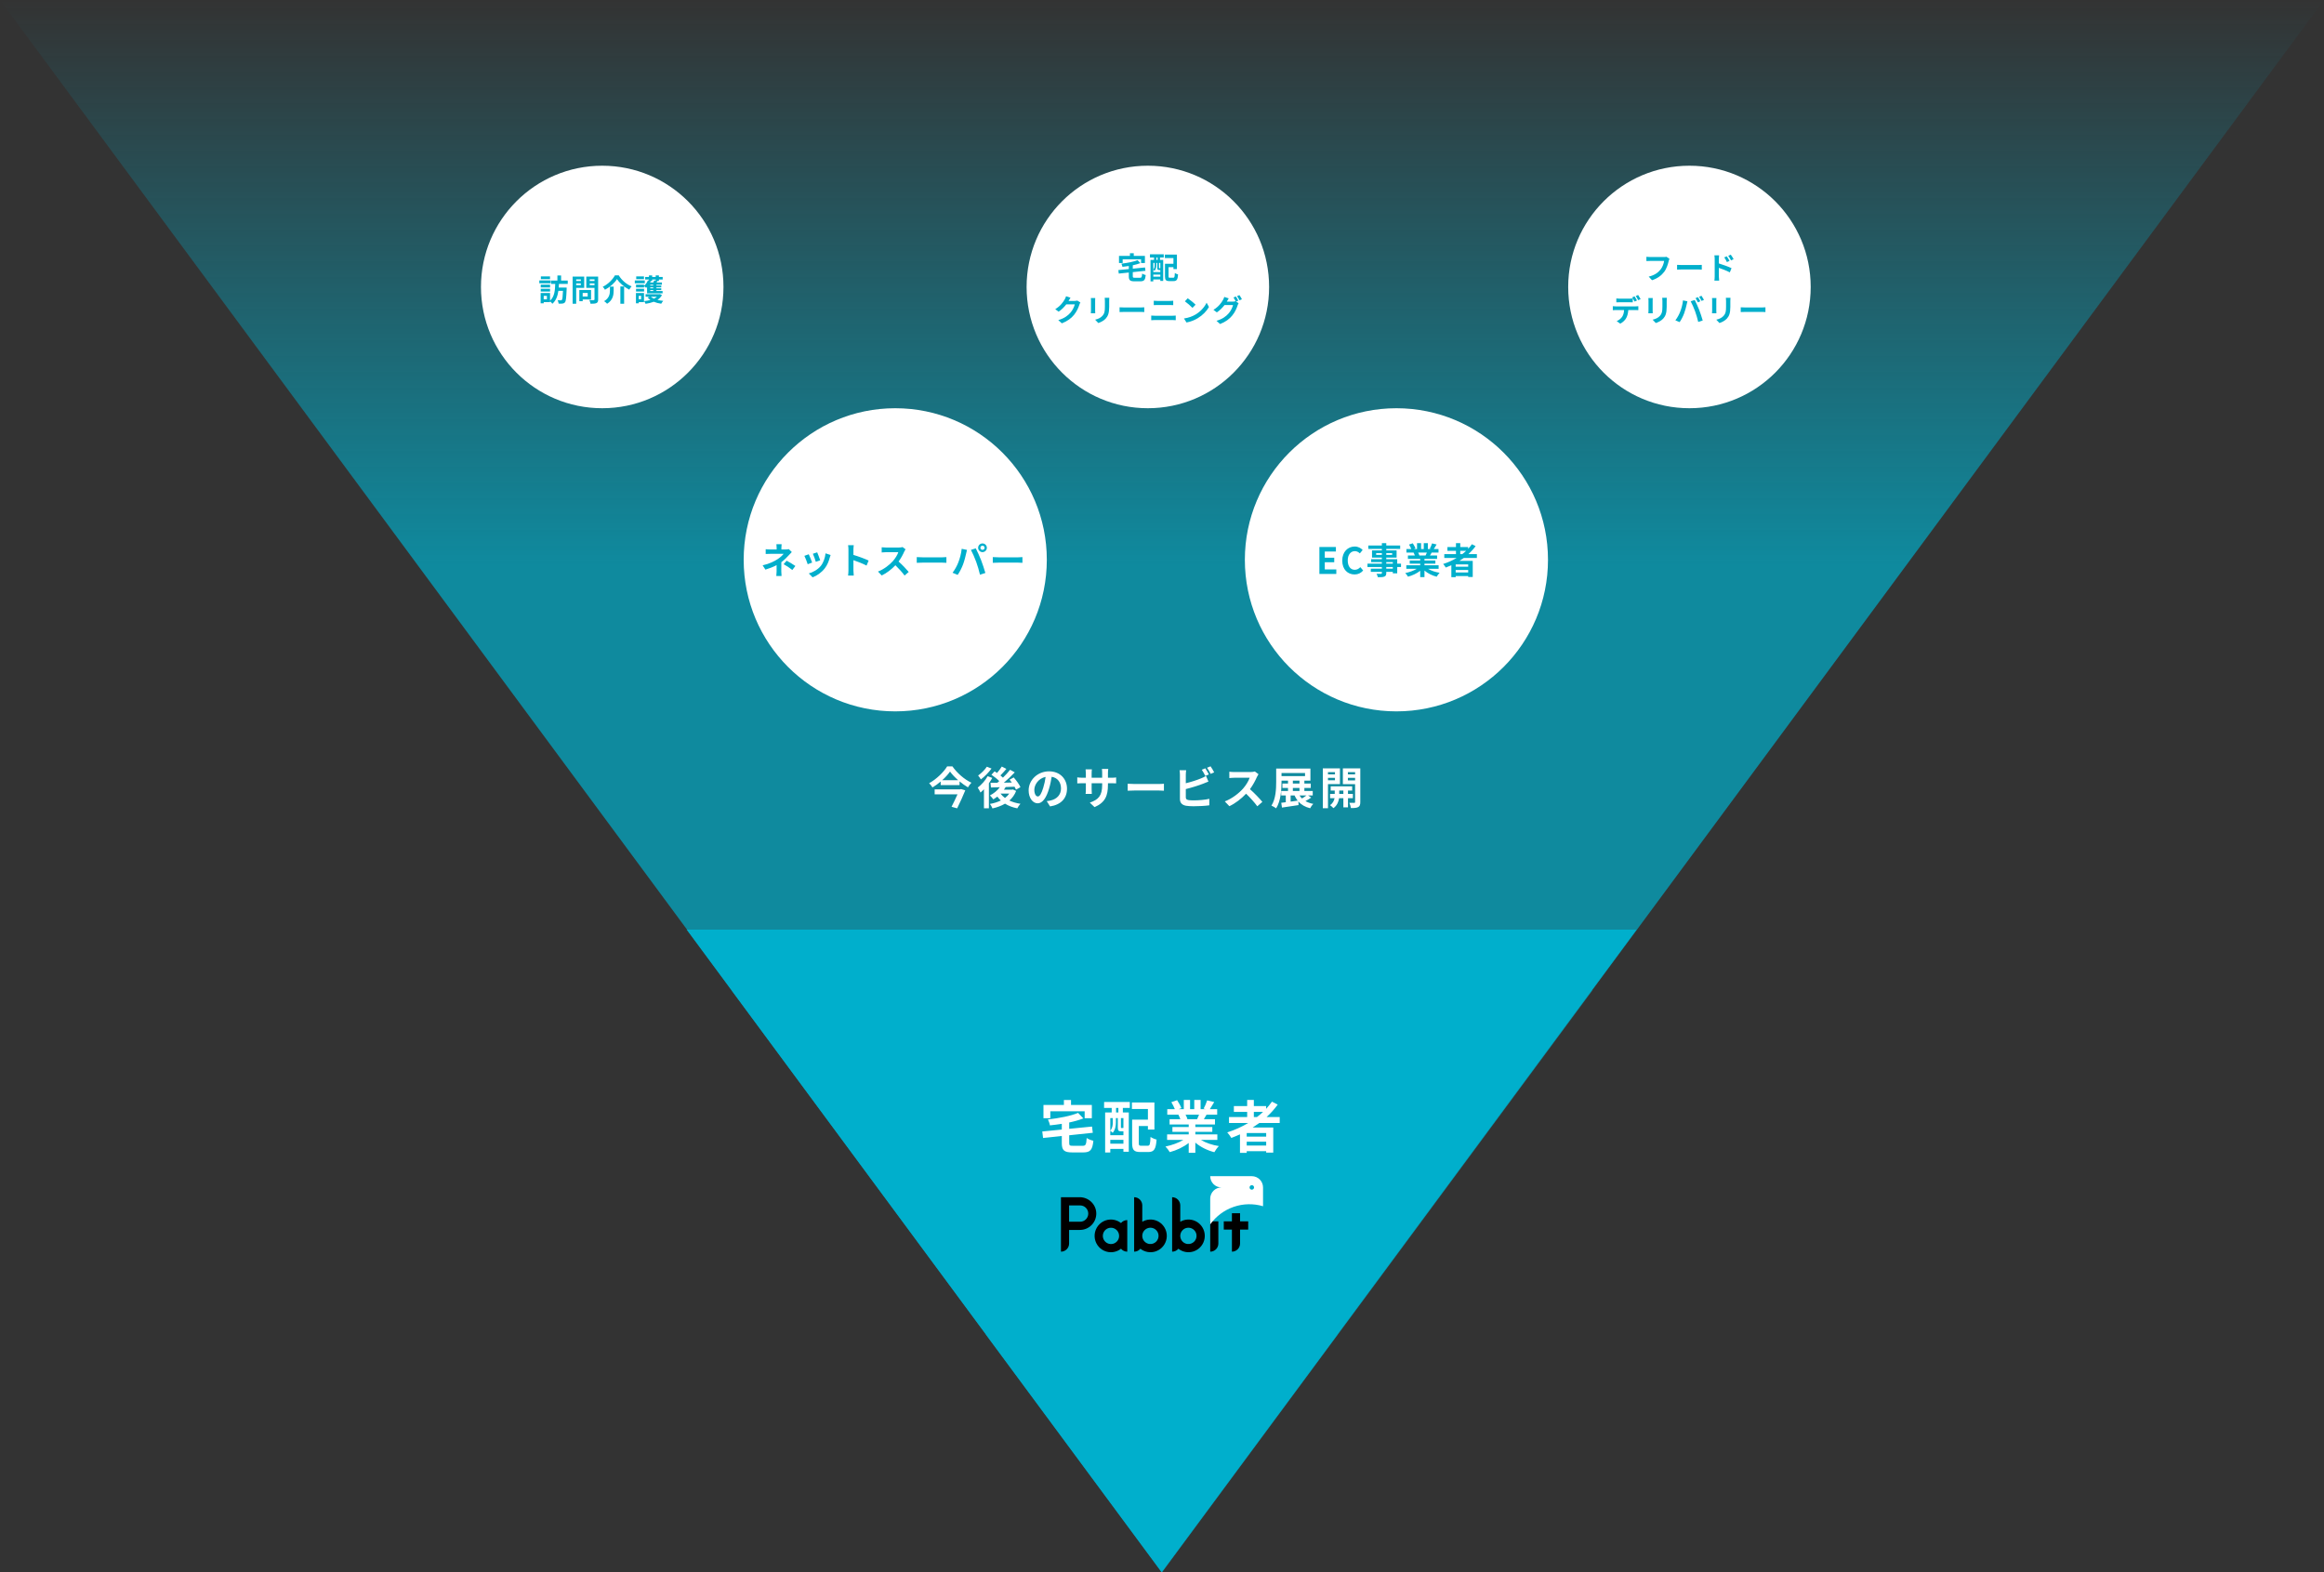
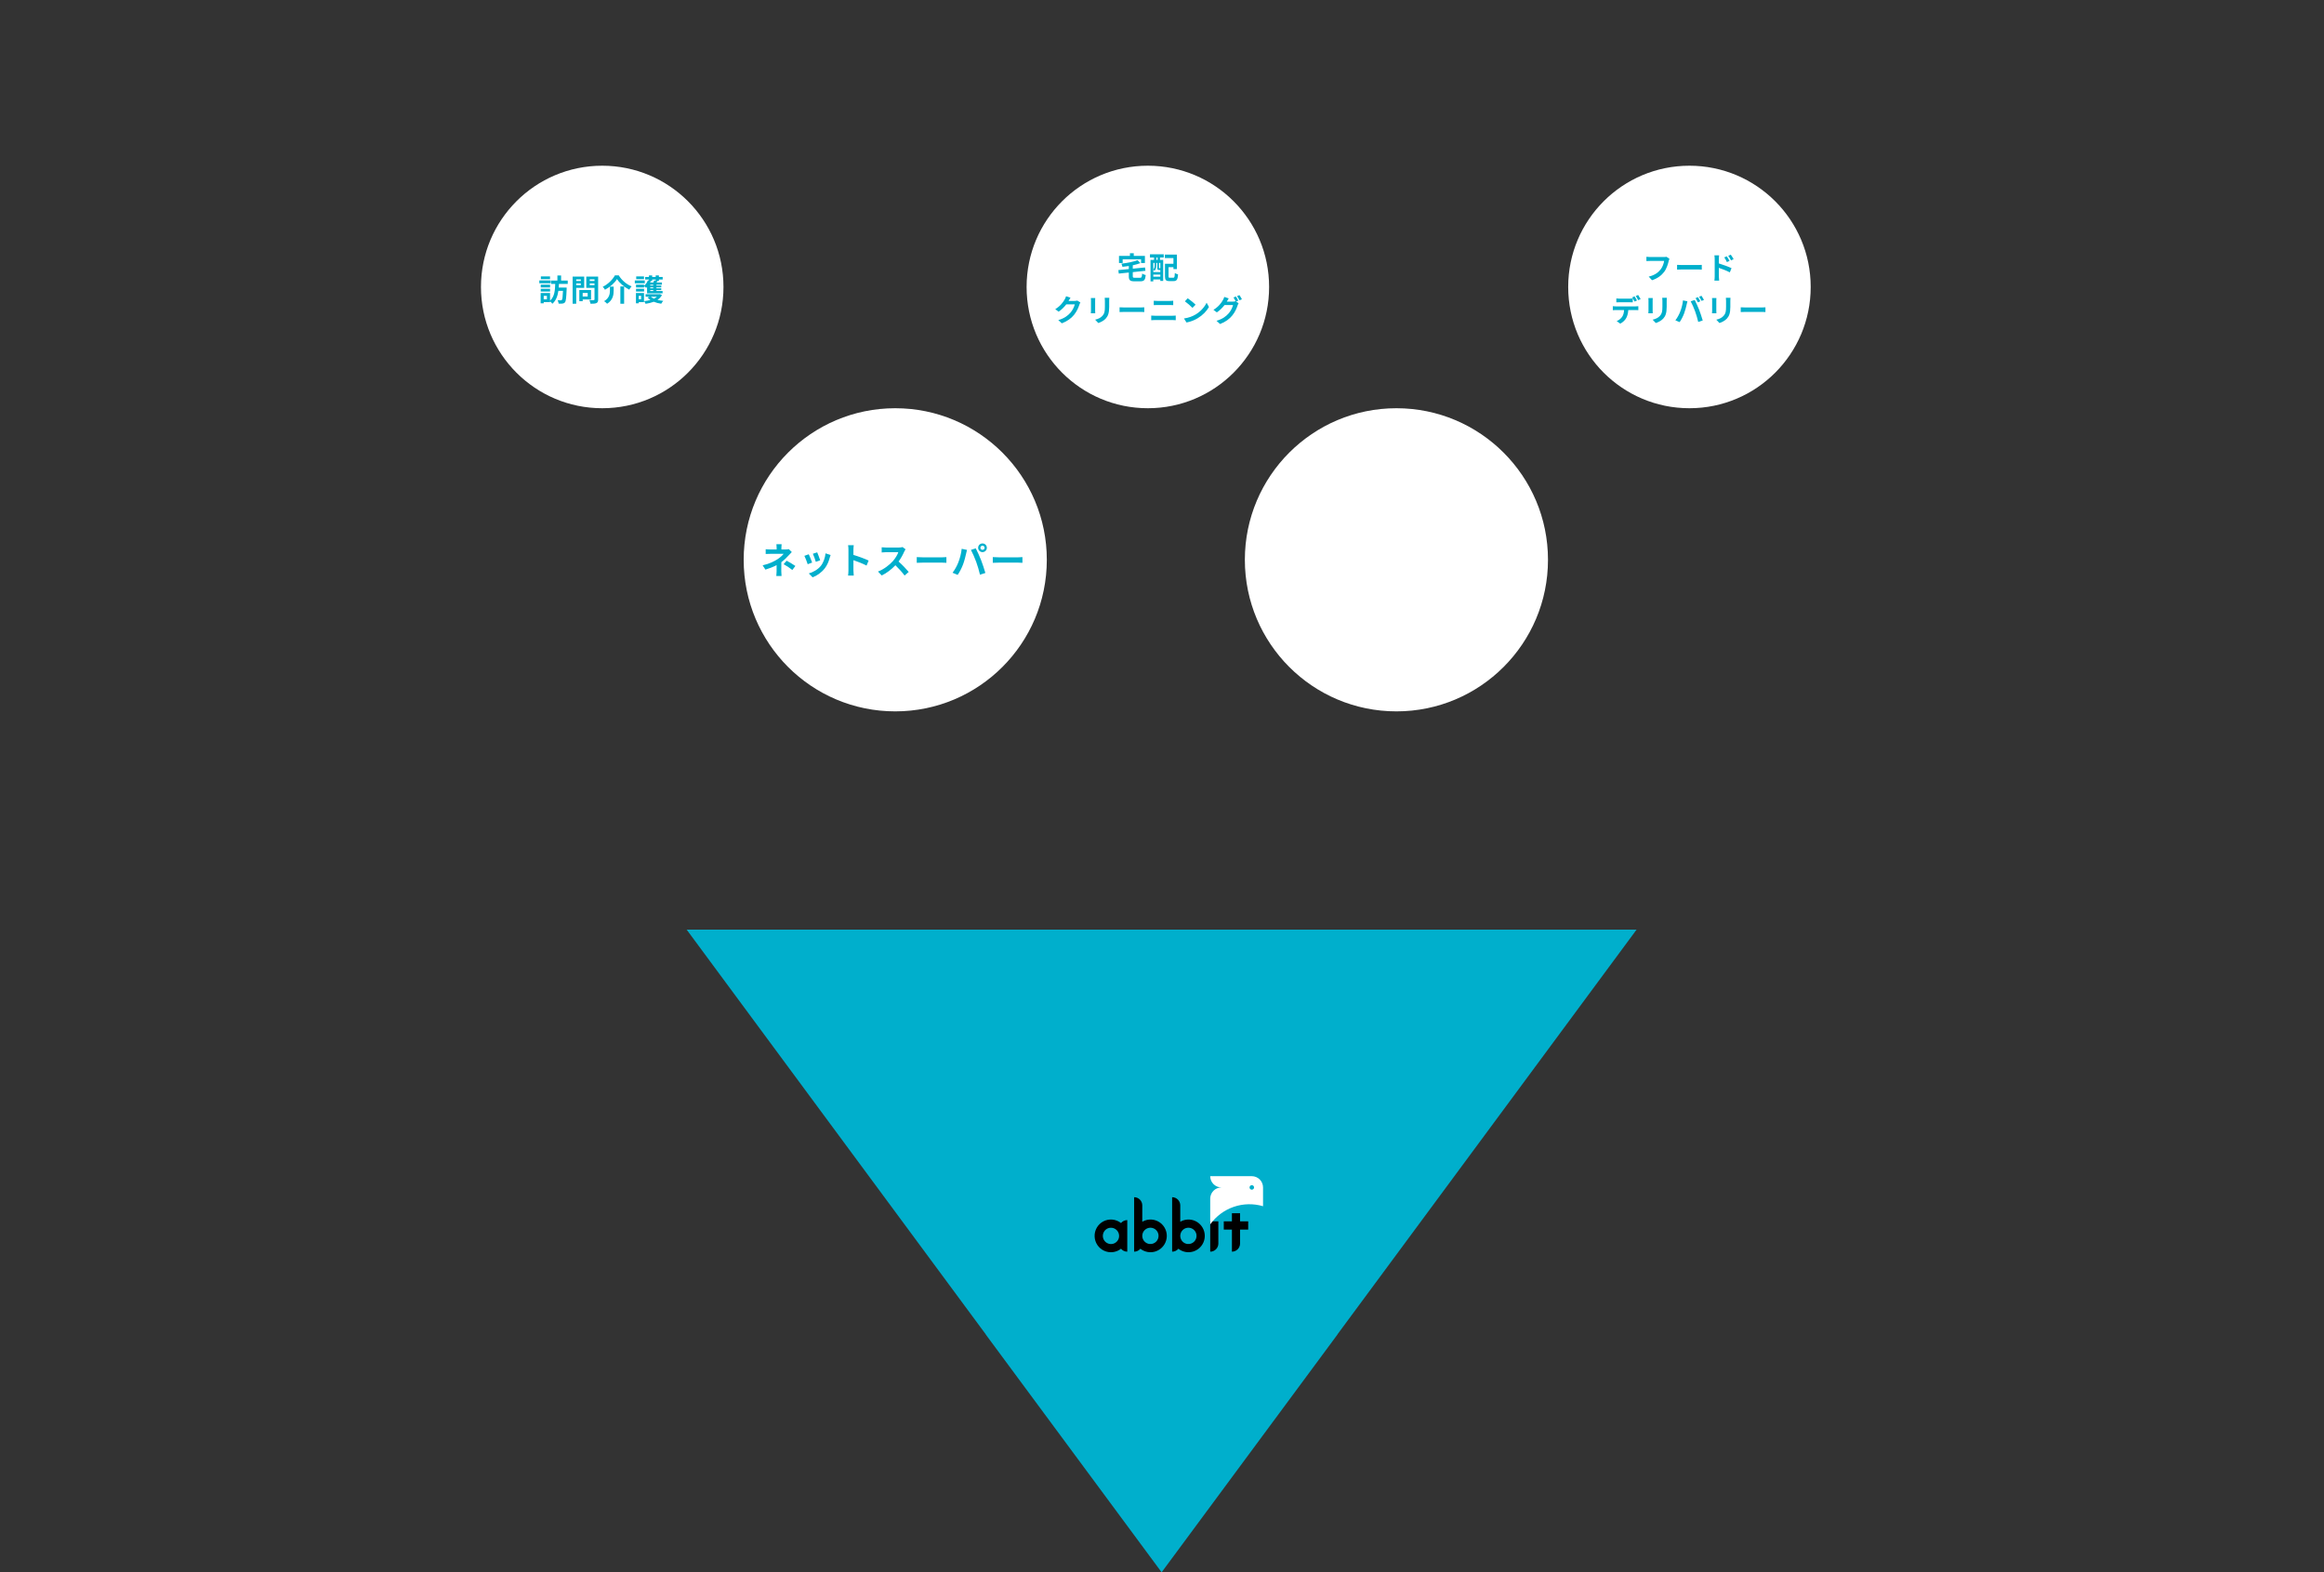
<svg xmlns="http://www.w3.org/2000/svg" width="1150" height="778" viewBox="0 0 1150 778" fill="none">
  <rect x="0" y="0" width="1150" height="778" fill="#333333" stroke="none" />
-   <path opacity="0.7" fill-rule="evenodd" clip-rule="evenodd" d="M362.147 490L0 0H1150L787.853 490H788L575 778L362 490H362.147Z" fill="url(#paint0_linear_2_3139)" />
  <path fill-rule="evenodd" clip-rule="evenodd" d="M487.811 660.283L339.787 460H809.839L661.815 660.283H661.875L574.813 778L574.635 777.76L487.751 660.283H487.811Z" fill="#00AFCC" />
  <path d="M598.858 619.356C599.387 619.356 599.911 619.252 600.4 619.049C600.888 618.847 601.333 618.549 601.707 618.175C602.081 617.8 602.378 617.355 602.58 616.865C602.783 616.376 602.887 615.851 602.887 615.321V604.362H598.858V619.356Z" fill="black" />
  <path d="M617.656 604.361H613.628V600.325H609.598V604.361H605.57V608.424H609.598V619.355C610.127 619.356 610.651 619.251 611.14 619.048C611.629 618.846 612.073 618.548 612.447 618.174C612.821 617.799 613.118 617.354 613.321 616.864C613.523 616.375 613.627 615.85 613.627 615.32V608.424H617.655L617.656 604.361Z" fill="black" />
  <path d="M554.712 605.185C553.494 604.22 552.025 603.628 550.48 603.48C548.935 603.332 547.38 603.634 546.002 604.349C544.624 605.065 543.482 606.164 542.712 607.514C541.942 608.864 541.578 610.409 541.663 611.961C541.739 613.442 542.22 614.874 543.053 616.099C543.886 617.325 545.039 618.298 546.387 618.911C547.734 619.524 549.224 619.755 550.694 619.577C552.163 619.399 553.556 618.82 554.719 617.903C555.097 618.358 555.57 618.725 556.105 618.976C556.639 619.227 557.223 619.357 557.814 619.356V603.727C557.222 603.726 556.636 603.856 556.1 604.108C555.564 604.36 555.09 604.728 554.712 605.185ZM553.765 611.955C553.687 612.715 553.396 613.437 552.925 614.037C552.455 614.638 551.824 615.092 551.106 615.348C550.388 615.604 549.612 615.65 548.869 615.482C548.126 615.314 547.445 614.938 546.906 614.398C546.367 613.859 545.992 613.177 545.825 612.432C545.657 611.687 545.704 610.91 545.959 610.191C546.214 609.472 546.668 608.84 547.267 608.368C547.866 607.897 548.587 607.605 549.345 607.527C549.94 607.468 550.541 607.542 551.104 607.744C551.667 607.946 552.178 608.27 552.601 608.694C553.023 609.117 553.347 609.629 553.548 610.193C553.75 610.757 553.824 611.359 553.765 611.955Z" fill="black" />
  <path d="M568.872 603.457C567.591 603.523 566.346 603.897 565.241 604.549V596.441C565.241 595.911 565.137 595.386 564.934 594.896C564.732 594.406 564.435 593.961 564.061 593.587C563.687 593.212 563.242 592.915 562.754 592.712C562.265 592.509 561.741 592.405 561.212 592.405V619.355C561.802 619.356 562.386 619.226 562.921 618.975C563.455 618.724 563.928 618.358 564.306 617.902C565.333 618.71 566.539 619.256 567.823 619.494C569.106 619.733 570.428 619.655 571.676 619.27C572.923 618.884 574.058 618.202 574.985 617.28C575.911 616.359 576.601 615.226 576.995 613.98C577.389 612.733 577.476 611.409 577.247 610.121C577.019 608.834 576.483 607.621 575.684 606.586C574.886 605.551 573.849 604.726 572.662 604.181C571.476 603.635 570.175 603.386 568.872 603.455V603.457ZM568.858 615.557C568.1 615.479 567.379 615.188 566.78 614.717C566.18 614.245 565.726 613.613 565.471 612.894C565.215 612.174 565.169 611.397 565.337 610.652C565.504 609.907 565.879 609.226 566.418 608.686C566.957 608.146 567.638 607.77 568.381 607.602C569.125 607.434 569.9 607.481 570.618 607.737C571.336 607.992 571.967 608.447 572.438 609.048C572.908 609.648 573.199 610.37 573.277 611.13C573.335 611.726 573.261 612.327 573.06 612.891C572.859 613.455 572.535 613.967 572.112 614.391C571.69 614.814 571.179 615.138 570.616 615.34C570.053 615.542 569.453 615.616 568.858 615.557Z" fill="black" />
  <path d="M587.67 603.457C586.39 603.523 585.144 603.897 584.039 604.549V596.441C584.039 595.911 583.935 595.386 583.733 594.896C583.53 594.406 583.233 593.961 582.859 593.587C582.485 593.212 582.041 592.915 581.552 592.712C581.063 592.509 580.539 592.405 580.01 592.405V619.355C580.601 619.356 581.185 619.226 581.72 618.975C582.254 618.724 582.728 618.358 583.105 617.902C584.132 618.71 585.339 619.256 586.622 619.494C587.906 619.732 589.228 619.655 590.475 619.27C591.723 618.884 592.858 618.201 593.784 617.28C594.711 616.358 595.4 615.226 595.794 613.979C596.188 612.732 596.275 611.408 596.046 610.121C595.818 608.833 595.282 607.62 594.483 606.585C593.684 605.551 592.648 604.726 591.461 604.18C590.274 603.635 588.974 603.386 587.67 603.455V603.457ZM587.657 615.557C586.899 615.479 586.178 615.188 585.579 614.717C584.979 614.245 584.526 613.613 584.27 612.894C584.015 612.174 583.968 611.397 584.136 610.652C584.304 609.907 584.679 609.225 585.217 608.686C585.756 608.146 586.437 607.77 587.18 607.602C587.924 607.434 588.7 607.481 589.418 607.737C590.136 607.992 590.767 608.447 591.237 609.048C591.708 609.648 591.999 610.37 592.076 611.13C592.135 611.726 592.061 612.327 591.859 612.891C591.658 613.455 591.334 613.967 590.912 614.391C590.489 614.814 589.978 615.138 589.415 615.34C588.852 615.542 588.252 615.616 587.657 615.557Z" fill="black" />
-   <path d="M534.267 592.405H525V619.355C525.529 619.355 526.053 619.251 526.542 619.048C527.031 618.846 527.475 618.548 527.849 618.174C528.223 617.799 528.52 617.354 528.722 616.864C528.925 616.375 529.029 615.85 529.029 615.32V608.596H534.4C535.473 608.596 536.535 608.382 537.524 607.966C538.513 607.551 539.41 606.942 540.162 606.176C540.914 605.409 541.507 604.5 541.905 603.502C542.302 602.504 542.498 601.436 542.48 600.362C542.405 595.927 538.7 592.405 534.267 592.405ZM534.423 604.537H534.4H529.029V596.468H534.4H534.423C534.957 596.459 535.488 596.557 535.984 596.756C536.48 596.955 536.932 597.251 537.313 597.627C537.694 598.003 537.996 598.45 538.203 598.944C538.409 599.438 538.515 599.968 538.515 600.504C538.515 601.039 538.409 601.569 538.203 602.063C537.996 602.557 537.694 603.005 537.313 603.38C536.932 603.756 536.48 604.052 535.984 604.251C535.488 604.45 534.957 604.548 534.423 604.54V604.537Z" fill="black" />
  <path d="M619.445 582H598.858C598.858 583.476 599.443 584.892 600.485 585.935C601.527 586.979 602.94 587.565 604.413 587.565C603.683 587.565 602.961 587.709 602.287 587.989C601.613 588.268 601.001 588.678 600.485 589.195C599.969 589.711 599.56 590.325 599.281 591C599.002 591.675 598.858 592.399 598.858 593.13V605.853C601.742 601.819 605.81 598.785 610.495 597.174C615.18 595.563 620.25 595.455 625 596.865V587.565C625 586.089 624.414 584.674 623.373 583.63C622.331 582.586 620.918 582 619.445 582V582ZM619.445 588.678C619.225 588.678 619.01 588.613 618.827 588.491C618.645 588.369 618.502 588.195 618.418 587.991C618.334 587.788 618.312 587.564 618.355 587.348C618.398 587.132 618.504 586.934 618.659 586.778C618.815 586.623 619.012 586.517 619.228 586.474C619.443 586.431 619.667 586.453 619.87 586.537C620.073 586.621 620.246 586.764 620.368 586.947C620.491 587.13 620.556 587.345 620.556 587.565C620.556 587.861 620.439 588.144 620.23 588.352C620.022 588.561 619.739 588.678 619.445 588.678Z" fill="white" />
-   <path d="M519.732 549.884H536.728V553.328H540.284V546.748H529.98V544.312H526.452V546.748H516.344V553.328H519.732V549.884ZM530.988 566.964C529.336 566.964 529.084 566.796 529.084 565.536V561.756L540.76 560.524L540.368 557.444L529.084 558.564V555.428C531.632 554.896 534.04 554.224 536.084 553.412L533.48 550.668C529.896 552.208 524.016 553.3 518.556 553.944C518.948 554.7 519.424 556.016 519.536 556.856C521.44 556.66 523.428 556.408 525.416 556.1V558.928L515.756 559.88L516.148 563.1L525.416 562.12V565.592C525.416 569.176 526.536 570.24 530.624 570.24H536.028C539.556 570.24 540.592 568.98 541.04 564.472C540.032 564.248 538.492 563.688 537.736 563.1C537.512 566.376 537.26 566.964 535.748 566.964H530.988ZM553.416 550.472H552.268V548.232H553.416V550.472ZM555.908 558.2C555.852 558.172 555.796 558.116 555.768 558.088C555.712 558.172 555.656 558.172 555.404 558.172H554.9C554.704 558.172 554.676 558.144 554.676 557.78V553.244H555.908V558.2ZM549.412 565.928V564.024H555.908V565.928H549.412ZM550.644 553.244V555.428C550.644 556.688 550.504 558.228 549.412 559.432V553.244H550.644ZM555.656 559.796H555.908V561.728H549.412V559.516C549.776 559.74 550.336 560.272 550.588 560.552C551.876 559.096 552.184 557.024 552.184 555.456V553.244H553.136V557.78C553.136 559.432 553.5 559.796 554.704 559.796H555.656ZM546.332 548.232H550.112V550.472H546.864V570.268H549.412V568.504H555.908V569.904H558.568V550.472H555.628V548.232H559.072V545.292H546.36L546.332 548.232ZM564.784 566.936C563.692 566.936 563.524 566.796 563.524 565.62V557.192H568.032V558.928H571.252V545.544H560.108V548.764H568.032V554.028H560.22V565.648C560.22 569.092 561.2 570.044 564.308 570.044H568.2C571.084 570.044 571.98 568.616 572.316 563.884C571.448 563.688 570.048 563.1 569.32 562.568C569.152 566.264 568.984 566.936 567.92 566.936H564.784ZM593.344 551.564C593.036 552.32 592.7 553.132 592.364 553.804H587.128L587.604 553.72C587.408 553.132 587.044 552.292 586.652 551.564H593.344ZM602.388 564.052V561.308H591.496V560.076H599.896V557.668H591.496V556.408H601.212V553.804H595.724C596.144 553.132 596.592 552.376 597.04 551.564H602.304V548.848H598.664C599.308 547.868 600.064 546.608 600.848 545.32L597.348 544.48C596.956 545.712 596.256 547.392 595.584 548.54L596.592 548.848H594.1V544.284H590.964V548.848H588.892V544.284H585.784V548.848H583.236L584.608 548.344C584.216 547.252 583.292 545.6 582.48 544.396L579.624 545.376C580.24 546.44 580.968 547.784 581.36 548.848H577.608V551.564H583.46L583.124 551.62C583.488 552.264 583.852 553.104 584.076 553.804H578.756V556.408H588.22V557.668H580.156V560.076H588.22V561.308H577.524V564.052H585.56C583.152 565.508 579.848 566.684 576.712 567.328C577.412 568 578.364 569.288 578.84 570.1C582.172 569.232 585.616 567.608 588.22 565.564V570.436H591.496V565.396C594.072 567.58 597.46 569.26 600.904 570.128C601.408 569.232 602.388 567.832 603.144 567.104C599.896 566.6 596.648 565.508 594.268 564.052H602.388ZM620.448 550.192H625.012C624.06 551.088 623.052 551.928 621.988 552.74H620.448V550.192ZM626.552 562.428H616.92V560.636H626.552V562.428ZM616.92 566.852V564.948H626.552V566.852H616.92ZM633.244 555.68V552.74H626.748C628.792 550.864 630.668 548.792 632.264 546.58L629.408 545.124C628.54 546.356 627.588 547.532 626.524 548.68V547.308H620.448V544.284H617.144V547.308H610.564V550.192H617.144V552.74H608.156V555.68H617.676C614.456 557.584 610.956 559.18 607.288 560.328C607.904 561 608.912 562.344 609.304 563.072C610.732 562.54 612.188 561.924 613.588 561.308V570.464H616.92V569.624H626.552V570.352H630.052V557.92H619.86C621.008 557.192 622.072 556.464 623.164 555.68H633.244Z" fill="white" />
-   <path d="M475.106 390.586H462.5V393.05H473.808C472.95 394.964 471.828 397.318 470.86 399.21L473.632 399.98C474.996 397.186 476.58 393.776 477.658 391.07L475.568 390.454L475.106 390.586ZM466.24 386.054C467.824 384.646 469.166 383.15 470.112 381.786C471.08 383.15 472.51 384.646 474.116 386.054H466.24ZM468.682 379.234C467.032 381.962 463.49 385.504 459.772 387.55C460.344 388.1 461.092 389.024 461.422 389.64C462.852 388.782 464.238 387.792 465.492 386.714V388.474H474.82V386.648C476.162 387.77 477.592 388.782 478.978 389.596C479.462 388.804 480.034 387.968 480.694 387.308C477.262 385.702 473.654 382.6 471.3 379.234H468.682ZM488.328 379.388C487.404 380.818 485.578 382.644 484.016 383.744C484.412 384.206 485.05 385.13 485.38 385.658C487.206 384.316 489.252 382.182 490.638 380.29L488.328 379.388ZM488.724 384.074C487.58 386.208 485.644 388.342 483.818 389.728C484.236 390.278 484.94 391.598 485.182 392.17C485.754 391.686 486.326 391.158 486.898 390.542V399.958H489.34V387.594C489.956 386.714 490.528 385.812 491.012 384.932L488.724 384.074ZM495.148 392.698H499.416C498.844 393.512 498.14 394.216 497.304 394.854C496.446 394.216 495.698 393.512 495.126 392.72L495.148 392.698ZM501.198 390.652L500.78 390.74H496.798C497.106 390.322 497.392 389.882 497.656 389.442C499.086 389.398 500.582 389.354 502.034 389.288C502.342 389.816 502.584 390.322 502.76 390.74L504.96 389.508C504.344 388.1 502.892 386.12 501.616 384.69L499.592 385.812C499.966 386.252 500.34 386.714 500.692 387.22L496.754 387.286C498.602 385.724 500.56 383.854 502.144 382.182L499.834 380.906C498.888 382.116 497.634 383.502 496.292 384.8C495.94 384.448 495.5 384.074 495.038 383.7C495.962 382.776 497.04 381.588 497.986 380.466L495.72 379.3C495.148 380.268 494.224 381.478 493.366 382.468C492.948 382.182 492.53 381.918 492.156 381.676L490.594 383.37C491.914 384.228 493.454 385.46 494.466 386.494C494.158 386.78 493.828 387.066 493.52 387.33C492.266 387.352 491.122 387.352 490.132 387.352L490.352 389.662L494.752 389.53C493.52 391.202 491.716 392.654 489.846 393.6C490.352 394.062 491.188 395.03 491.54 395.536C492.2 395.14 492.86 394.678 493.52 394.172C494.026 394.876 494.62 395.514 495.258 396.086C493.652 396.9 491.804 397.472 489.846 397.802C490.308 398.33 490.858 399.364 491.1 400.024C493.366 399.518 495.5 398.748 497.326 397.67C499.042 398.748 501.066 399.518 503.398 399.98C503.728 399.298 504.41 398.286 504.96 397.736C502.914 397.428 501.066 396.878 499.482 396.13C500.912 394.876 502.078 393.314 502.826 391.378L501.198 390.652ZM527.994 390.256C527.994 385.46 524.562 381.676 519.106 381.676C513.408 381.676 509.008 386.01 509.008 391.092C509.008 394.81 511.032 397.494 513.474 397.494C515.872 397.494 517.764 394.766 519.084 390.322C519.722 388.254 520.096 386.23 520.404 384.36C523.374 384.866 525.024 387.132 525.024 390.168C525.024 393.38 522.824 395.404 520.008 396.064C519.414 396.196 518.798 396.328 517.962 396.416L519.612 399.034C525.156 398.176 527.994 394.898 527.994 390.256ZM511.824 390.806C511.824 388.386 513.782 385.174 517.412 384.426C517.17 386.252 516.752 388.122 516.246 389.75C515.344 392.72 514.486 394.106 513.562 394.106C512.704 394.106 511.824 393.028 511.824 390.806ZM548.256 388.276V387.55H549.884C551.05 387.55 551.82 387.572 552.304 387.616V384.69C551.71 384.8 551.05 384.844 549.884 384.844H548.256V382.534C548.256 381.654 548.344 380.928 548.41 380.488H545.264C545.33 380.928 545.396 381.654 545.396 382.534V384.844H540.182V382.666C540.182 381.808 540.248 381.104 540.314 380.686H537.19C537.256 381.346 537.322 382.028 537.322 382.666V384.844H535.452C534.352 384.844 533.45 384.712 533.076 384.646V387.638C533.56 387.594 534.352 387.55 535.452 387.55H537.322V390.542C537.322 391.532 537.256 392.412 537.19 392.852H540.27C540.248 392.412 540.182 391.51 540.182 390.542V387.55H545.396V388.386C545.396 393.798 543.526 395.69 539.28 397.164L541.634 399.386C546.936 397.054 548.256 393.732 548.256 388.276ZM558.024 387.814V391.268C558.838 391.202 560.312 391.158 561.566 391.158H573.38C574.304 391.158 575.426 391.246 575.954 391.268V387.814C575.382 387.858 574.414 387.946 573.38 387.946H561.566C560.422 387.946 558.816 387.88 558.024 387.814ZM596.436 380.18L594.698 380.884C595.292 381.742 595.974 383.04 596.414 383.942L598.196 383.194C597.778 382.38 596.986 380.994 596.436 380.18ZM599.032 379.19L597.294 379.894C597.91 380.73 598.614 382.006 599.076 382.93L600.814 382.182C600.44 381.412 599.626 380.004 599.032 379.19ZM586.954 381.126H583.698C583.808 381.786 583.874 382.93 583.874 383.414V395.404C583.874 397.296 584.974 398.352 586.888 398.704C587.834 398.858 589.154 398.946 590.584 398.946C593.004 398.946 596.348 398.792 598.416 398.484V395.272C596.612 395.756 593.048 396.042 590.76 396.042C589.77 396.042 588.868 395.998 588.208 395.91C587.218 395.712 586.778 395.47 586.778 394.524V390.454C589.638 389.75 593.18 388.65 595.402 387.77C596.128 387.506 597.118 387.088 597.976 386.736L596.788 383.942C595.93 384.47 595.182 384.822 594.39 385.13C592.432 385.966 589.374 386.934 586.778 387.572V383.414C586.778 382.798 586.844 381.786 586.954 381.126ZM622.748 383.084L620.944 381.742C620.504 381.896 619.624 382.028 618.678 382.028H610.912C610.252 382.028 608.91 381.962 608.316 381.874V384.998C608.778 384.976 609.988 384.844 610.912 384.844H618.37C617.886 386.406 616.544 388.584 615.092 390.234C613.024 392.544 609.614 395.228 606.072 396.548L608.338 398.924C611.352 397.494 614.278 395.206 616.61 392.742C618.678 394.744 620.724 396.988 622.154 398.968L624.662 396.79C623.364 395.206 620.702 392.39 618.524 390.498C619.998 388.518 621.23 386.164 621.978 384.448C622.176 384.008 622.572 383.326 622.748 383.084ZM638.654 393.6H640.59C641.008 394.568 641.536 395.426 642.13 396.174C640.964 396.35 639.776 396.504 638.654 396.658V393.6ZM639.754 389.904H643.032V391.4H639.754V389.904ZM639.754 386.274H643.032V387.726H639.754V386.274ZM634.144 382.512H645.782V384.052H634.144V382.512ZM646.508 393.6C645.87 394.084 645.034 394.634 644.264 395.096C643.802 394.634 643.406 394.15 643.054 393.6H646.508ZM647.278 393.6H649.588V391.4H645.452V389.904H648.62V387.726H645.452V386.274H648.444V380.312H631.504V386.802C631.504 390.3 631.328 395.25 629.15 398.638C629.81 398.88 630.954 399.562 631.482 399.98C633.792 396.372 634.144 390.652 634.144 386.802V386.274H637.356V387.726H634.584V389.904H637.356V391.4H633.99V393.6H636.256V396.966C635.442 397.076 634.672 397.164 634.012 397.23L634.364 399.606C636.652 399.254 639.71 398.836 642.57 398.374L642.482 396.592C643.912 398.198 645.804 399.32 648.312 399.936C648.642 399.254 649.324 398.286 649.852 397.78C648.356 397.494 647.058 397.032 645.98 396.394C646.904 395.91 647.938 395.294 648.84 394.656L647.278 393.6ZM660.588 382.072V383.194H657.134V382.072H660.588ZM657.134 386.098V384.91H660.588V386.098H657.134ZM663.052 387.99V380.202H654.582V399.914H657.134V387.99H663.052ZM662.7 392.83V391.18H664.746V392.83H662.7ZM669.454 394.964V392.83H667.034V391.18H669.102V389.112H658.476V391.18H660.478V392.83H658.168V394.964H660.39C660.17 396.086 659.554 397.516 658.146 398.396C658.652 398.748 659.444 399.43 659.818 399.892C661.688 398.616 662.414 396.482 662.634 394.964H664.746V399.496H667.034V394.964H669.454ZM666.99 386.142V384.91H670.554V386.142H666.99ZM670.554 382.072V383.194H666.99V382.072H670.554ZM673.128 380.202H664.504V388.034H670.554V396.834C670.554 397.142 670.444 397.274 670.092 397.274C669.762 397.296 668.684 397.296 667.694 397.252C668.046 397.934 668.398 399.122 668.486 399.848C670.158 399.848 671.302 399.782 672.094 399.342C672.886 398.924 673.128 398.198 673.128 396.856V380.202Z" fill="white" />
  <circle cx="443" cy="277" r="75" fill="white" />
  <path d="M386.774 269.294H384.2C384.272 269.744 384.308 270.392 384.308 270.95V271.886H381.194C380.564 271.886 379.574 271.868 378.89 271.76V274.118C379.448 274.064 380.582 274.046 381.23 274.046H387.746C387.224 274.784 386.108 275.828 384.722 276.728C383.156 277.718 380.852 278.96 377.378 279.734L378.764 281.858C380.708 281.264 382.634 280.526 384.29 279.644V282.722C384.29 283.442 384.218 284.522 384.146 285.026H386.738C386.684 284.468 386.612 283.442 386.612 282.722C386.612 281.588 386.63 279.626 386.63 278.186C388.124 277.052 389.492 275.702 390.41 274.658C390.806 274.226 391.346 273.614 391.814 273.164L390.32 271.706C389.888 271.832 389.384 271.886 388.826 271.886H386.666V270.95C386.666 270.392 386.72 269.726 386.774 269.294ZM392.066 282.038L393.578 280.058C391.85 278.87 390.914 278.348 389.258 277.448L387.764 279.176C389.33 280.04 390.5 280.796 392.066 282.038ZM404.378 273.308L402.236 274.01C402.686 274.946 403.478 277.124 403.694 278.006L405.854 277.25C405.602 276.422 404.72 274.082 404.378 273.308ZM411.02 274.622L408.5 273.812C408.284 276.062 407.42 278.456 406.196 279.986C404.702 281.858 402.2 283.226 400.22 283.748L402.11 285.674C404.216 284.882 406.466 283.37 408.14 281.21C409.364 279.626 410.12 277.754 410.588 275.936C410.696 275.576 410.804 275.198 411.02 274.622ZM400.202 274.262L398.042 275.036C398.474 275.828 399.374 278.222 399.68 279.194L401.876 278.366C401.516 277.358 400.652 275.18 400.202 274.262ZM419.84 282.272C419.84 282.992 419.768 284.072 419.66 284.792H422.468C422.396 284.054 422.306 282.794 422.306 282.272V277.178C424.25 277.844 426.95 278.888 428.804 279.86L429.83 277.376C428.174 276.566 424.718 275.288 422.306 274.586V271.922C422.306 271.184 422.396 270.392 422.468 269.762H419.66C419.786 270.392 419.84 271.292 419.84 271.922V282.272ZM448.1 271.796L446.624 270.698C446.264 270.824 445.544 270.932 444.77 270.932H438.416C437.876 270.932 436.778 270.878 436.292 270.806V273.362C436.67 273.344 437.66 273.236 438.416 273.236H444.518C444.122 274.514 443.024 276.296 441.836 277.646C440.144 279.536 437.354 281.732 434.456 282.812L436.31 284.756C438.776 283.586 441.17 281.714 443.078 279.698C444.77 281.336 446.444 283.172 447.614 284.792L449.666 283.01C448.604 281.714 446.426 279.41 444.644 277.862C445.85 276.242 446.858 274.316 447.47 272.912C447.632 272.552 447.956 271.994 448.1 271.796ZM453.644 275.666V278.492C454.31 278.438 455.516 278.402 456.542 278.402H466.208C466.964 278.402 467.882 278.474 468.314 278.492V275.666C467.846 275.702 467.054 275.774 466.208 275.774H456.542C455.606 275.774 454.292 275.72 453.644 275.666ZM485.13 271.058C485.13 270.482 485.598 270.014 486.174 270.014C486.75 270.014 487.218 270.482 487.218 271.058C487.218 271.616 486.75 272.084 486.174 272.084C485.598 272.084 485.13 271.616 485.13 271.058ZM484.014 271.058C484.014 272.228 484.986 273.2 486.174 273.2C487.362 273.2 488.334 272.228 488.334 271.058C488.334 269.87 487.362 268.898 486.174 268.898C484.986 268.898 484.014 269.87 484.014 271.058ZM474.168 278.402C473.556 279.986 472.494 281.93 471.36 283.406L473.88 284.468C474.834 283.118 475.896 281.066 476.544 279.32C477.174 277.646 477.822 275.162 478.074 273.902C478.146 273.506 478.344 272.624 478.506 272.102L475.878 271.562C475.662 273.848 474.978 276.386 474.168 278.402ZM483.06 278.024C483.78 279.968 484.428 282.236 484.932 284.378L487.596 283.514C487.092 281.732 486.138 278.852 485.508 277.232C484.824 275.486 483.582 272.714 482.844 271.328L480.45 272.102C481.206 273.47 482.376 276.134 483.06 278.024ZM491.268 275.666V278.492C491.934 278.438 493.14 278.402 494.166 278.402H503.832C504.588 278.402 505.506 278.474 505.938 278.492V275.666C505.47 275.702 504.678 275.774 503.832 275.774H494.166C493.23 275.774 491.916 275.72 491.268 275.666Z" fill="#00AFCC" />
  <circle cx="691" cy="277" r="75" fill="white" />
-   <path d="M652.886 284H661.256V281.768H655.55V278.204H660.23V275.972H655.55V272.894H661.058V270.662H652.886V284ZM670.296 284.252C672.024 284.252 673.446 283.568 674.544 282.29L673.14 280.634C672.42 281.408 671.538 281.948 670.386 281.948C668.28 281.948 666.912 280.202 666.912 277.304C666.912 274.442 668.424 272.714 670.44 272.714C671.448 272.714 672.222 273.182 672.906 273.83L674.292 272.138C673.428 271.238 672.078 270.428 670.386 270.428C667.02 270.428 664.194 273.002 664.194 277.394C664.194 281.84 666.93 284.252 670.296 284.252ZM689.218 281.408H685.978V280.562H689.218V281.408ZM685.978 278.15H689.218V278.924H685.978V278.15ZM680.974 274.568V273.704H683.8V274.568H680.974ZM688.894 273.704V274.568H685.978V273.704H688.894ZM693.268 278.924H691.396V276.71H685.978V275.918H691.09V272.354H685.978V271.616H692.854V269.924H685.978V268.754H683.8V269.924H677.086V271.616H683.8V272.354H678.922V275.918H683.8V276.71H678.472V278.15H683.8V278.924H676.672V280.562H683.8V281.408H678.328V282.956H683.8V283.514C683.8 283.838 683.692 283.946 683.35 283.964C683.062 283.964 682 283.964 681.136 283.928C681.406 284.378 681.73 285.116 681.838 285.62C683.368 285.62 684.34 285.584 685.024 285.314C685.726 285.008 685.978 284.576 685.978 283.514V282.956H689.218V283.694H691.396V280.562H693.268V278.924ZM706.066 273.434C705.868 273.92 705.652 274.442 705.436 274.874H702.07L702.376 274.82C702.25 274.442 702.016 273.902 701.764 273.434H706.066ZM711.88 281.462V279.698H704.878V278.906H710.278V277.358H704.878V276.548H711.124V274.874H707.596C707.866 274.442 708.154 273.956 708.442 273.434H711.826V271.688H709.486C709.9 271.058 710.386 270.248 710.89 269.42L708.64 268.88C708.388 269.672 707.938 270.752 707.506 271.49L708.154 271.688H706.552V268.754H704.536V271.688H703.204V268.754H701.206V271.688H699.568L700.45 271.364C700.198 270.662 699.604 269.6 699.082 268.826L697.246 269.456C697.642 270.14 698.11 271.004 698.362 271.688H695.95V273.434H699.712L699.496 273.47C699.73 273.884 699.964 274.424 700.108 274.874H696.688V276.548H702.772V277.358H697.588V278.906H702.772V279.698H695.896V281.462H701.062C699.514 282.398 697.39 283.154 695.374 283.568C695.824 284 696.436 284.828 696.742 285.35C698.884 284.792 701.098 283.748 702.772 282.434V285.566H704.878V282.326C706.534 283.73 708.712 284.81 710.926 285.368C711.25 284.792 711.88 283.892 712.366 283.424C710.278 283.1 708.19 282.398 706.66 281.462H711.88ZM722.59 272.552H725.524C724.912 273.128 724.264 273.668 723.58 274.19H722.59V272.552ZM726.514 280.418H720.322V279.266H726.514V280.418ZM720.322 283.262V282.038H726.514V283.262H720.322ZM730.816 276.08V274.19H726.64C727.954 272.984 729.16 271.652 730.186 270.23L728.35 269.294C727.792 270.086 727.18 270.842 726.496 271.58V270.698H722.59V268.754H720.466V270.698H716.236V272.552H720.466V274.19H714.688V276.08H720.808C718.738 277.304 716.488 278.33 714.13 279.068C714.526 279.5 715.174 280.364 715.426 280.832C716.344 280.49 717.28 280.094 718.18 279.698V285.584H720.322V285.044H726.514V285.512H728.764V277.52H722.212C722.95 277.052 723.634 276.584 724.336 276.08H730.816Z" fill="#00AFCC" />
  <circle cx="298" cy="142" r="60" fill="white" />
  <path d="M272.165 136.76H267.635V138.11H272.165V136.76ZM272.555 138.77H266.87V140.18H272.555V138.77ZM272.195 140.855H267.575V142.22H272.195V140.855ZM267.575 144.245H272.195V142.91H267.575V144.245ZM270.635 148.115H269.045V146.39H270.635V148.115ZM280.94 140.495V138.815H277.655V136.31H275.825V138.815H272.78V140.495H274.745C274.64 143.54 274.445 146.78 272.18 148.775V144.98H267.53V150.095H269.045V149.51H272.18V149.075C272.615 149.42 273.065 149.9 273.32 150.32C275.165 148.715 275.945 146.405 276.305 143.93H278.585C278.45 146.9 278.3 148.115 278.03 148.415C277.88 148.58 277.745 148.625 277.505 148.625C277.205 148.625 276.575 148.61 275.915 148.55C276.185 149.03 276.41 149.75 276.425 150.245C277.205 150.275 277.925 150.275 278.375 150.215C278.885 150.14 279.245 149.99 279.59 149.555C280.055 148.97 280.22 147.305 280.4 143.015V142.28H276.485C276.53 141.68 276.56 141.095 276.59 140.495H280.94ZM287.42 138.23V139.04H285.125V138.23H287.42ZM285.125 141.095V140.24H287.42V141.095H285.125ZM289.085 142.445V136.865H283.355V150.305H285.125V142.445H289.085ZM290.81 144.95V146.72H288.335V144.95H290.81ZM292.475 148.19V143.48H286.67V149.03H288.335V148.19H292.475ZM291.815 141.11V140.24H294.185V141.11H291.815ZM294.185 138.215V139.04H291.815V138.215H294.185ZM295.985 136.865H290.12V142.46H294.185V148.145C294.185 148.415 294.08 148.505 293.795 148.505C293.51 148.52 292.49 148.535 291.62 148.475C291.875 148.955 292.16 149.795 292.22 150.305C293.6 150.305 294.545 150.26 295.16 149.96C295.79 149.675 295.985 149.165 295.985 148.175V136.865ZM305.315 138.08C306.53 140.03 308.99 142.115 311.375 143.33C311.705 142.775 312.095 142.16 312.545 141.695C310.115 140.75 307.73 138.785 306.185 136.265H304.28C303.23 138.23 300.905 140.645 298.265 141.905C298.655 142.265 299.135 142.94 299.36 143.375C301.865 142.055 304.16 139.985 305.315 138.08ZM306.98 141.755V150.29H308.84V141.755H306.98ZM301.82 141.83V143.645C301.82 145.355 301.565 147.47 298.94 149.03C299.405 149.315 300.125 149.915 300.425 150.305C303.35 148.46 303.665 145.805 303.665 143.69V141.83H301.82ZM318.665 136.76H314.825V138.11H318.665V136.76ZM319.07 138.77H314.12V140.18H319.07V138.77ZM317.255 146.375V148.1H316.07V146.375H317.255ZM318.68 144.98H314.69V150.095H316.07V149.495H318.68V144.98ZM314.735 144.245H318.71V142.91H314.735V144.245ZM322.715 139.04V138.32H324.47V138.875L323.69 138.755C323.615 139.055 323.465 139.43 323.315 139.775H321.695C321.815 139.535 321.92 139.295 322.025 139.055L321.965 139.04H322.715ZM323.27 141.32H321.755V140.87H323.27V141.32ZM323.27 142.655H321.755V142.205H323.27V142.655ZM323.27 144.005H321.755V143.555H323.27V144.005ZM320.195 145.13H327.875V144.005H324.815V143.555H327.215V142.655H324.815V142.205H327.215V141.32H324.815V140.87H327.53V139.775H324.89C325.025 139.55 325.16 139.295 325.295 139.04H326.06V138.32H327.92V137.045H326.06V136.295H324.47V137.045H322.715V136.295H321.125V137.045H319.25V138.32H321.125V138.815L320.63 138.68C320.225 139.715 319.52 140.75 318.71 141.455V140.855H314.735V142.22H318.71V141.56C319.04 141.8 319.535 142.205 319.76 142.43C319.91 142.295 320.045 142.145 320.195 141.98V145.13ZM325.07 146.84C324.665 147.2 324.155 147.515 323.6 147.785C323 147.515 322.475 147.2 322.07 146.84H325.07ZM326.54 145.505L326.255 145.565H319.46V146.84H321.515L320.48 147.23C320.87 147.68 321.335 148.07 321.86 148.43C320.9 148.7 319.835 148.895 318.74 149C318.995 149.33 319.31 149.93 319.445 150.335C320.9 150.125 322.28 149.795 323.51 149.315C324.62 149.78 325.865 150.11 327.2 150.29C327.41 149.87 327.845 149.225 328.205 148.88C327.185 148.79 326.225 148.625 325.34 148.385C326.27 147.77 327.035 147.005 327.56 146.03L326.54 145.505Z" fill="#00AFCC" />
  <circle cx="568" cy="142" r="60" fill="white" />
  <path d="M555.535 128.295H564.64V130.14H566.545V126.615H561.025V125.31H559.135V126.615H553.72V130.14H555.535V128.295ZM561.565 137.445C560.68 137.445 560.545 137.355 560.545 136.68V134.655L566.8 133.995L566.59 132.345L560.545 132.945V131.265C561.91 130.98 563.2 130.62 564.295 130.185L562.9 128.715C560.98 129.54 557.83 130.125 554.905 130.47C555.115 130.875 555.37 131.58 555.43 132.03C556.45 131.925 557.515 131.79 558.58 131.625V133.14L553.405 133.65L553.615 135.375L558.58 134.85V136.71C558.58 138.63 559.18 139.2 561.37 139.2H564.265C566.155 139.2 566.71 138.525 566.95 136.11C566.41 135.99 565.585 135.69 565.18 135.375C565.06 137.13 564.925 137.445 564.115 137.445H561.565ZM572.83 128.61H572.215V127.41H572.83V128.61ZM574.165 132.75C574.135 132.735 574.105 132.705 574.09 132.69C574.06 132.735 574.03 132.735 573.895 132.735H573.625C573.52 132.735 573.505 132.72 573.505 132.525V130.095H574.165V132.75ZM570.685 136.89V135.87H574.165V136.89H570.685ZM571.345 130.095V131.265C571.345 131.94 571.27 132.765 570.685 133.41V130.095H571.345ZM574.03 133.605H574.165V134.64H570.685V133.455C570.88 133.575 571.18 133.86 571.315 134.01C572.005 133.23 572.17 132.12 572.17 131.28V130.095H572.68V132.525C572.68 133.41 572.875 133.605 573.52 133.605H574.03ZM569.035 127.41H571.06V128.61H569.32V139.215H570.685V138.27H574.165V139.02H575.59V128.61H574.015V127.41H575.86V125.835H569.05L569.035 127.41ZM578.92 137.43C578.335 137.43 578.245 137.355 578.245 136.725V132.21H580.66V133.14H582.385V125.97H576.415V127.695H580.66V130.515H576.475V136.74C576.475 138.585 577 139.095 578.665 139.095H580.75C582.295 139.095 582.775 138.33 582.955 135.795C582.49 135.69 581.74 135.375 581.35 135.09C581.26 137.07 581.17 137.43 580.6 137.43H578.92ZM529.72 147.3L527.53 146.58C527.395 147.09 527.08 147.78 526.855 148.155C526.105 149.445 524.8 151.38 522.175 152.985L523.855 154.23C525.325 153.225 526.63 151.905 527.635 150.6H531.85C531.61 151.725 530.74 153.525 529.72 154.695C528.415 156.18 526.75 157.485 523.675 158.4L525.445 159.99C528.265 158.88 530.08 157.5 531.505 155.76C532.855 154.08 533.71 152.085 534.115 150.75C534.235 150.375 534.445 149.955 534.61 149.67L533.08 148.725C532.735 148.83 532.24 148.905 531.775 148.905H528.76C528.775 148.875 528.79 148.86 528.805 148.83C528.985 148.5 529.375 147.825 529.72 147.3ZM548.92 147.36H546.655C546.715 147.78 546.745 148.26 546.745 148.86V151.71C546.745 154.05 546.55 155.175 545.515 156.3C544.615 157.275 543.4 157.845 541.915 158.19L543.475 159.84C544.57 159.495 546.13 158.76 547.12 157.68C548.23 156.45 548.86 155.055 548.86 151.83V148.86C548.86 148.26 548.89 147.78 548.92 147.36ZM541.96 147.48H539.8C539.845 147.825 539.86 148.35 539.86 148.635V153.69C539.86 154.14 539.8 154.725 539.785 155.01H541.96C541.93 154.665 541.915 154.08 541.915 153.705V148.635C541.915 148.155 541.93 147.825 541.96 147.48ZM554.005 152.055V154.41C554.56 154.365 555.565 154.335 556.42 154.335H564.475C565.105 154.335 565.87 154.395 566.23 154.41V152.055C565.84 152.085 565.18 152.145 564.475 152.145H556.42C555.64 152.145 554.545 152.1 554.005 152.055ZM570.925 148.815V150.99C571.435 150.96 572.125 150.93 572.695 150.93H578.89C579.415 150.93 580.12 150.975 580.555 150.99V148.815C580.135 148.86 579.49 148.905 578.89 148.905H572.68C572.17 148.905 571.465 148.875 570.925 148.815ZM569.665 156.15V158.445C570.22 158.4 570.955 158.355 571.54 158.355H580.15C580.6 158.355 581.275 158.385 581.8 158.445V156.15C581.29 156.21 580.66 156.24 580.15 156.24H571.54C570.955 156.24 570.25 156.195 569.665 156.15ZM587.74 147.6L586.33 149.1C587.425 149.865 589.3 151.5 590.08 152.34L591.61 150.78C590.74 149.865 588.79 148.305 587.74 147.6ZM585.865 157.59L587.125 159.57C589.24 159.21 591.175 158.37 592.69 157.455C595.105 156 597.1 153.93 598.24 151.905L597.07 149.79C596.125 151.815 594.175 154.11 591.61 155.625C590.155 156.495 588.205 157.26 585.865 157.59ZM611.56 146.715L610.375 147.195C610.75 147.735 611.17 148.53 611.47 149.13L611.365 149.07C611.035 149.175 610.525 149.25 610.06 149.25H607.06C607.075 149.22 607.09 149.205 607.105 149.175C607.27 148.845 607.66 148.17 608.02 147.645L605.815 146.925C605.68 147.435 605.365 148.125 605.14 148.485C604.405 149.775 603.085 151.725 600.46 153.315L602.14 154.575C603.625 153.57 604.93 152.25 605.935 150.945H610.15C609.91 152.055 609.04 153.87 608.02 155.025C606.7 156.525 605.035 157.83 601.975 158.745L603.745 160.335C606.565 159.21 608.365 157.845 609.79 156.09C611.155 154.425 612.01 152.43 612.415 151.095C612.535 150.72 612.745 150.3 612.91 150.015L611.635 149.235L612.745 148.77C612.475 148.215 611.935 147.255 611.56 146.715ZM613.33 146.04L612.145 146.52C612.565 147.09 613.045 147.96 613.36 148.59L614.545 148.08C614.275 147.555 613.72 146.595 613.33 146.04Z" fill="#00AFCC" />
  <circle cx="836" cy="142" r="60" fill="white" />
  <path d="M826.085 128.01L824.615 127.065C824.21 127.17 823.73 127.185 823.43 127.185H816.5C816.005 127.185 815.15 127.11 814.7 127.065V129.18C815.09 129.15 815.81 129.12 816.485 129.12H823.475C823.28 130.395 822.71 132.105 821.72 133.35C820.505 134.865 818.81 136.17 815.84 136.875L817.475 138.66C820.145 137.805 822.14 136.32 823.505 134.52C824.75 132.855 825.41 130.53 825.755 129.06C825.83 128.745 825.95 128.31 826.085 128.01ZM829.88 131.055V133.41C830.435 133.365 831.44 133.335 832.295 133.335H840.35C840.98 133.335 841.745 133.395 842.105 133.41V131.055C841.715 131.085 841.055 131.145 840.35 131.145H832.295C831.515 131.145 830.42 131.1 829.88 131.055ZM854.48 126.84L853.22 127.365C853.775 128.145 854.105 128.745 854.54 129.69L855.845 129.105C855.5 128.43 854.9 127.47 854.48 126.84ZM856.445 126.015L855.2 126.6C855.755 127.35 856.115 127.905 856.595 128.85L857.855 128.235C857.51 127.56 856.88 126.615 856.445 126.015ZM848.495 136.785C848.495 137.37 848.435 138.285 848.345 138.87H850.7C850.625 138.255 850.55 137.205 850.55 136.785V132.54C852.17 133.08 854.42 133.95 855.98 134.775L856.82 132.69C855.44 132.015 852.545 130.95 850.55 130.35V128.16C850.55 127.53 850.625 126.87 850.685 126.345H848.345C848.45 126.885 848.495 127.62 848.495 128.16V136.785ZM799.82 147.675V149.61C800.27 149.58 800.915 149.565 801.425 149.565H806.33C806.855 149.565 807.44 149.58 807.95 149.61V147.675C807.44 147.75 806.84 147.795 806.33 147.795H801.425C800.915 147.795 800.3 147.75 799.82 147.675ZM798.08 151.515V153.48C798.5 153.45 799.085 153.42 799.52 153.42H803.645C803.585 154.68 803.33 155.805 802.715 156.735C802.115 157.62 801.065 158.475 800 158.88L801.755 160.155C803.09 159.48 804.245 158.325 804.77 157.275C805.31 156.225 805.64 154.965 805.73 153.42H809.345C809.765 153.42 810.335 153.435 810.71 153.465V151.515C810.32 151.575 809.66 151.605 809.345 151.605H799.52C799.055 151.605 798.53 151.575 798.08 151.515ZM808.85 146.64L807.65 147.135C808.055 147.705 808.52 148.605 808.835 149.22L810.035 148.695C809.75 148.14 809.225 147.195 808.85 146.64ZM810.62 145.965L809.435 146.46C809.84 147.03 810.32 147.9 810.635 148.53L811.835 148.005C811.565 147.48 811.01 146.535 810.62 145.965ZM824.795 147.36H822.53C822.59 147.78 822.62 148.26 822.62 148.86V151.71C822.62 154.05 822.425 155.175 821.39 156.3C820.49 157.275 819.275 157.845 817.79 158.19L819.35 159.84C820.445 159.495 822.005 158.76 822.995 157.68C824.105 156.45 824.735 155.055 824.735 151.83V148.86C824.735 148.26 824.765 147.78 824.795 147.36ZM817.835 147.48H815.675C815.72 147.825 815.735 148.35 815.735 148.635V153.69C815.735 154.14 815.675 154.725 815.66 155.01H817.835C817.805 154.665 817.79 154.08 817.79 153.705V148.635C817.79 148.155 817.805 147.825 817.835 147.48ZM840.2 147.03L839.015 147.525C839.42 148.095 839.87 148.995 840.185 149.61L841.385 149.085C841.1 148.53 840.575 147.585 840.2 147.03ZM841.97 146.355L840.785 146.85C841.19 147.405 841.685 148.29 841.985 148.905L843.185 148.395C842.915 147.87 842.36 146.925 841.97 146.355ZM831.38 154.335C830.87 155.655 829.985 157.275 829.04 158.505L831.14 159.39C831.935 158.265 832.82 156.555 833.36 155.1C833.885 153.705 834.425 151.635 834.635 150.585C834.695 150.255 834.86 149.52 834.995 149.085L832.805 148.635C832.625 150.54 832.055 152.655 831.38 154.335ZM838.79 154.02C839.39 155.64 839.93 157.53 840.35 159.315L842.57 158.595C842.15 157.11 841.355 154.71 840.83 153.36C840.26 151.905 839.225 149.595 838.61 148.44L836.615 149.085C837.245 150.225 838.22 152.445 838.79 154.02ZM856.295 147.36H854.03C854.09 147.78 854.12 148.26 854.12 148.86V151.71C854.12 154.05 853.925 155.175 852.89 156.3C851.99 157.275 850.775 157.845 849.29 158.19L850.85 159.84C851.945 159.495 853.505 158.76 854.495 157.68C855.605 156.45 856.235 155.055 856.235 151.83V148.86C856.235 148.26 856.265 147.78 856.295 147.36ZM849.335 147.48H847.175C847.22 147.825 847.235 148.35 847.235 148.635V153.69C847.235 154.14 847.175 154.725 847.16 155.01H849.335C849.305 154.665 849.29 154.08 849.29 153.705V148.635C849.29 148.155 849.305 147.825 849.335 147.48ZM861.38 152.055V154.41C861.935 154.365 862.94 154.335 863.795 154.335H871.85C872.48 154.335 873.245 154.395 873.605 154.41V152.055C873.215 152.085 872.555 152.145 871.85 152.145H863.795C863.015 152.145 861.92 152.1 861.38 152.055Z" fill="#00AFCC" />
  <defs>
    <linearGradient id="paint0_linear_2_3139" x1="575" y1="778" x2="575" y2="0" gradientUnits="userSpaceOnUse">
      <stop offset="0.641" stop-color="#00AFCC" />
      <stop offset="1" stop-color="#00AFCC" stop-opacity="0" />
    </linearGradient>
  </defs>
</svg>